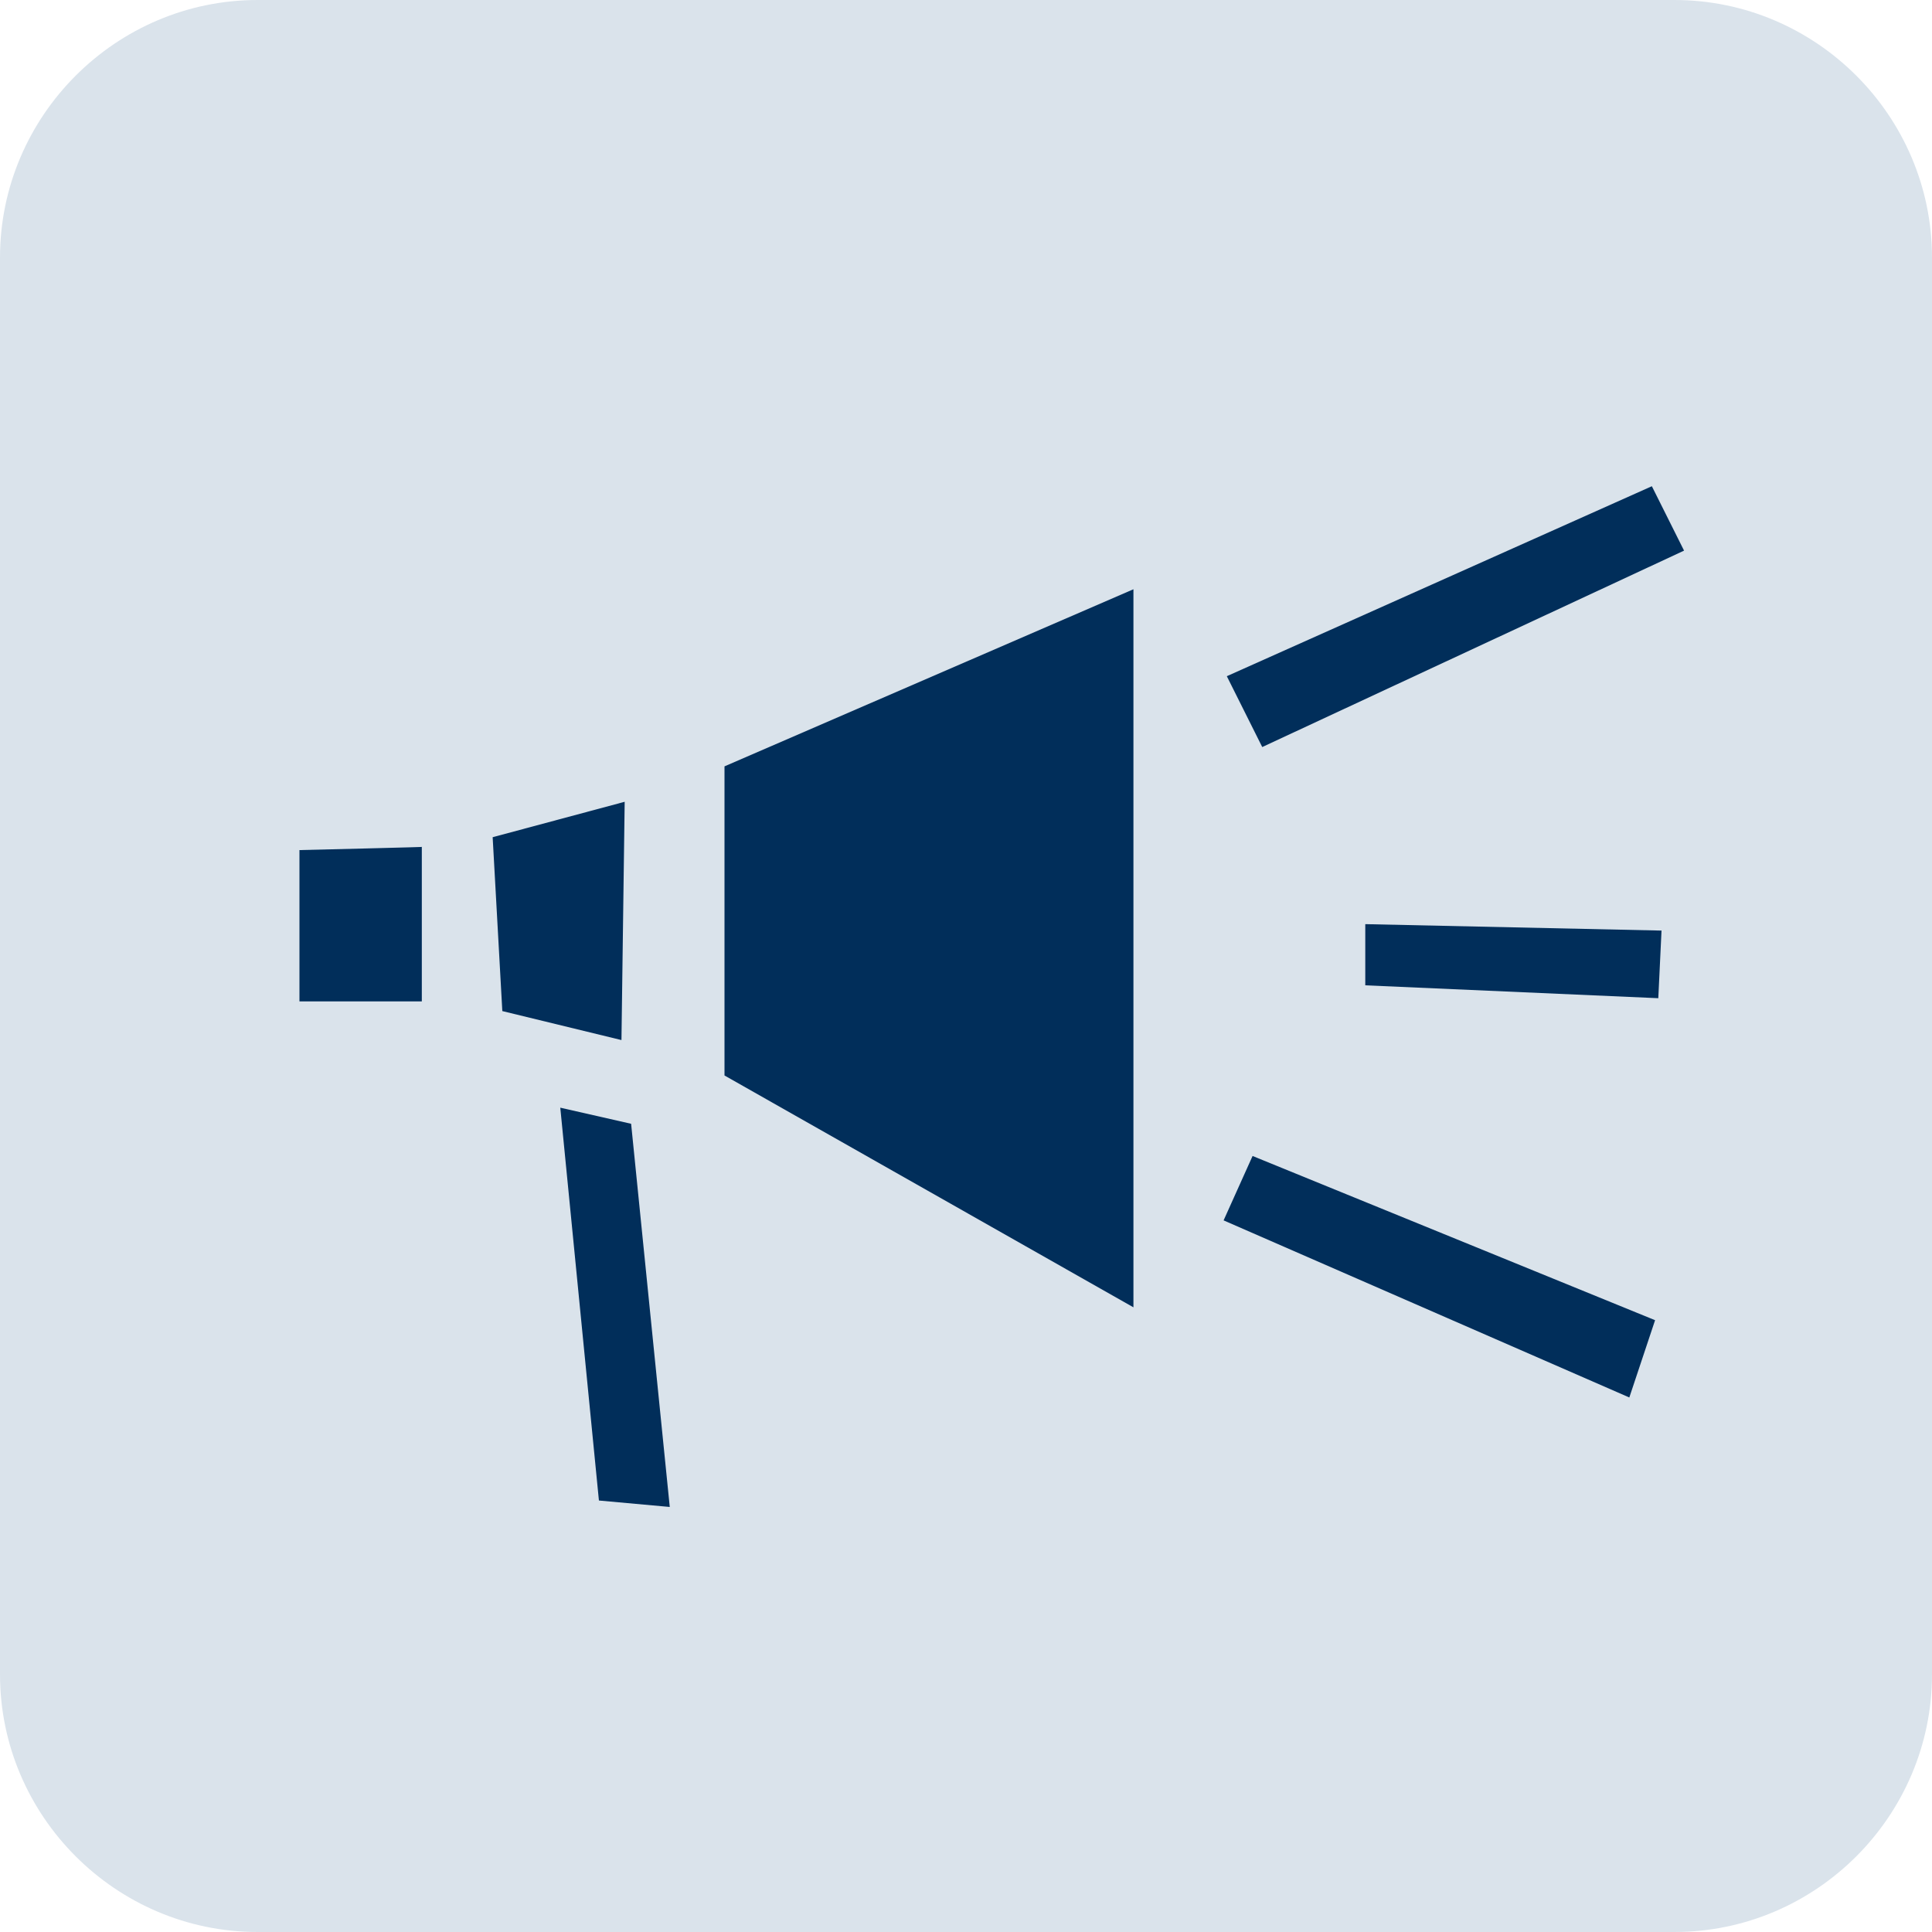
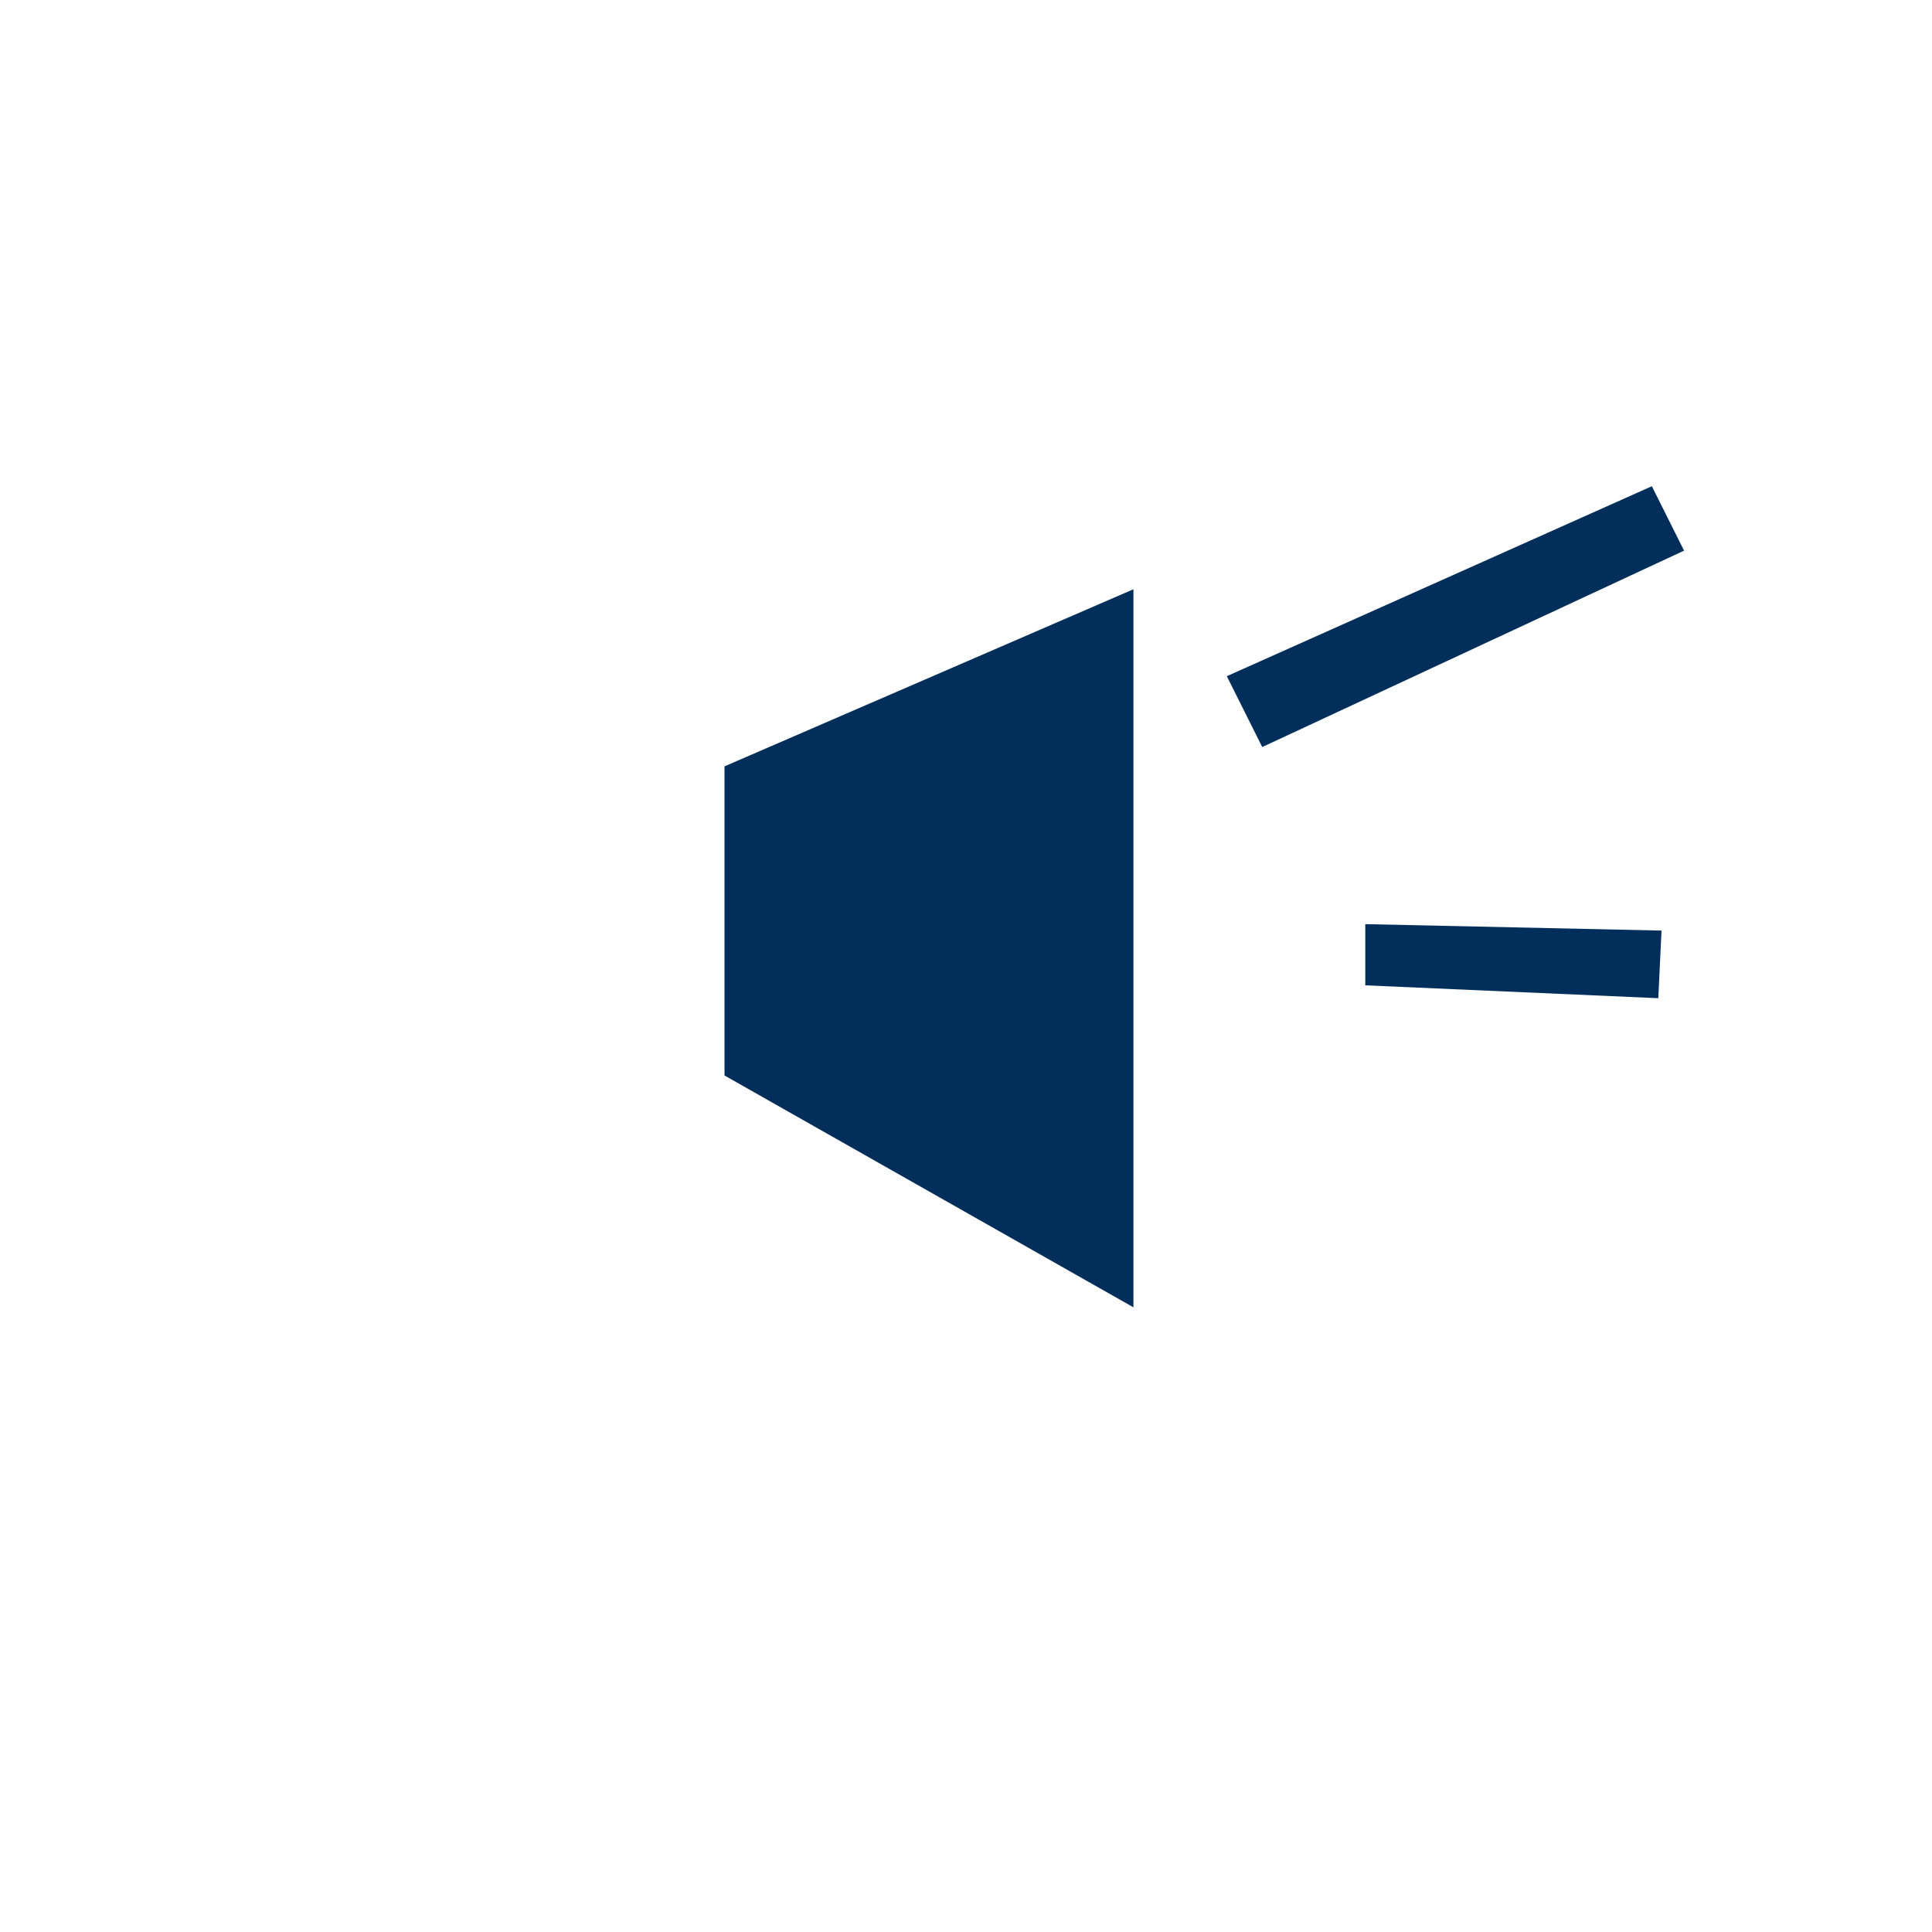
<svg xmlns="http://www.w3.org/2000/svg" version="1.1" id="Ebene_1" x="0px" y="0px" viewBox="0 0 60 60" style="enable-background:new 0 0 60 60;" xml:space="preserve">
  <style type="text/css">
	.st0{fill:#DAE3EB;}
	.st1{fill:#012E5A;}
</style>
-   <path class="st0" d="M8,0h44c4.4,0,8,3.6,8,8v44c0,4.4-3.6,8-8,8H8c-4.4,0-8-3.6-8-8V8C0,3.6,3.6,0,8,0z" />
  <polygon class="st1" points="22.5,23.8 22.5,33.4 35.2,40.6 35.2,18.3 " />
-   <polygon class="st1" points="15.3,26 19.4,24.9 19.3,32.3 15.6,31.4 " />
-   <path class="st1" d="M13.1,26.3v4.8H9.3v-4.7C9.3,26.4,13.5,26.3,13.1,26.3z" />
-   <polygon class="st1" points="17.4,34.4 18.6,46.6 20.8,46.8 19.6,34.9 " />
-   <polygon class="st1" points="38,37.9 38.9,35.9 51.4,41 50.6,43.4 " />
  <polygon class="st1" points="42.4,30.6 51.5,31 51.6,28.9 42.4,28.7 " />
  <polygon class="st1" points="39.2,23.2 52.3,17.1 51.3,15.1 38.1,21 " />
</svg>